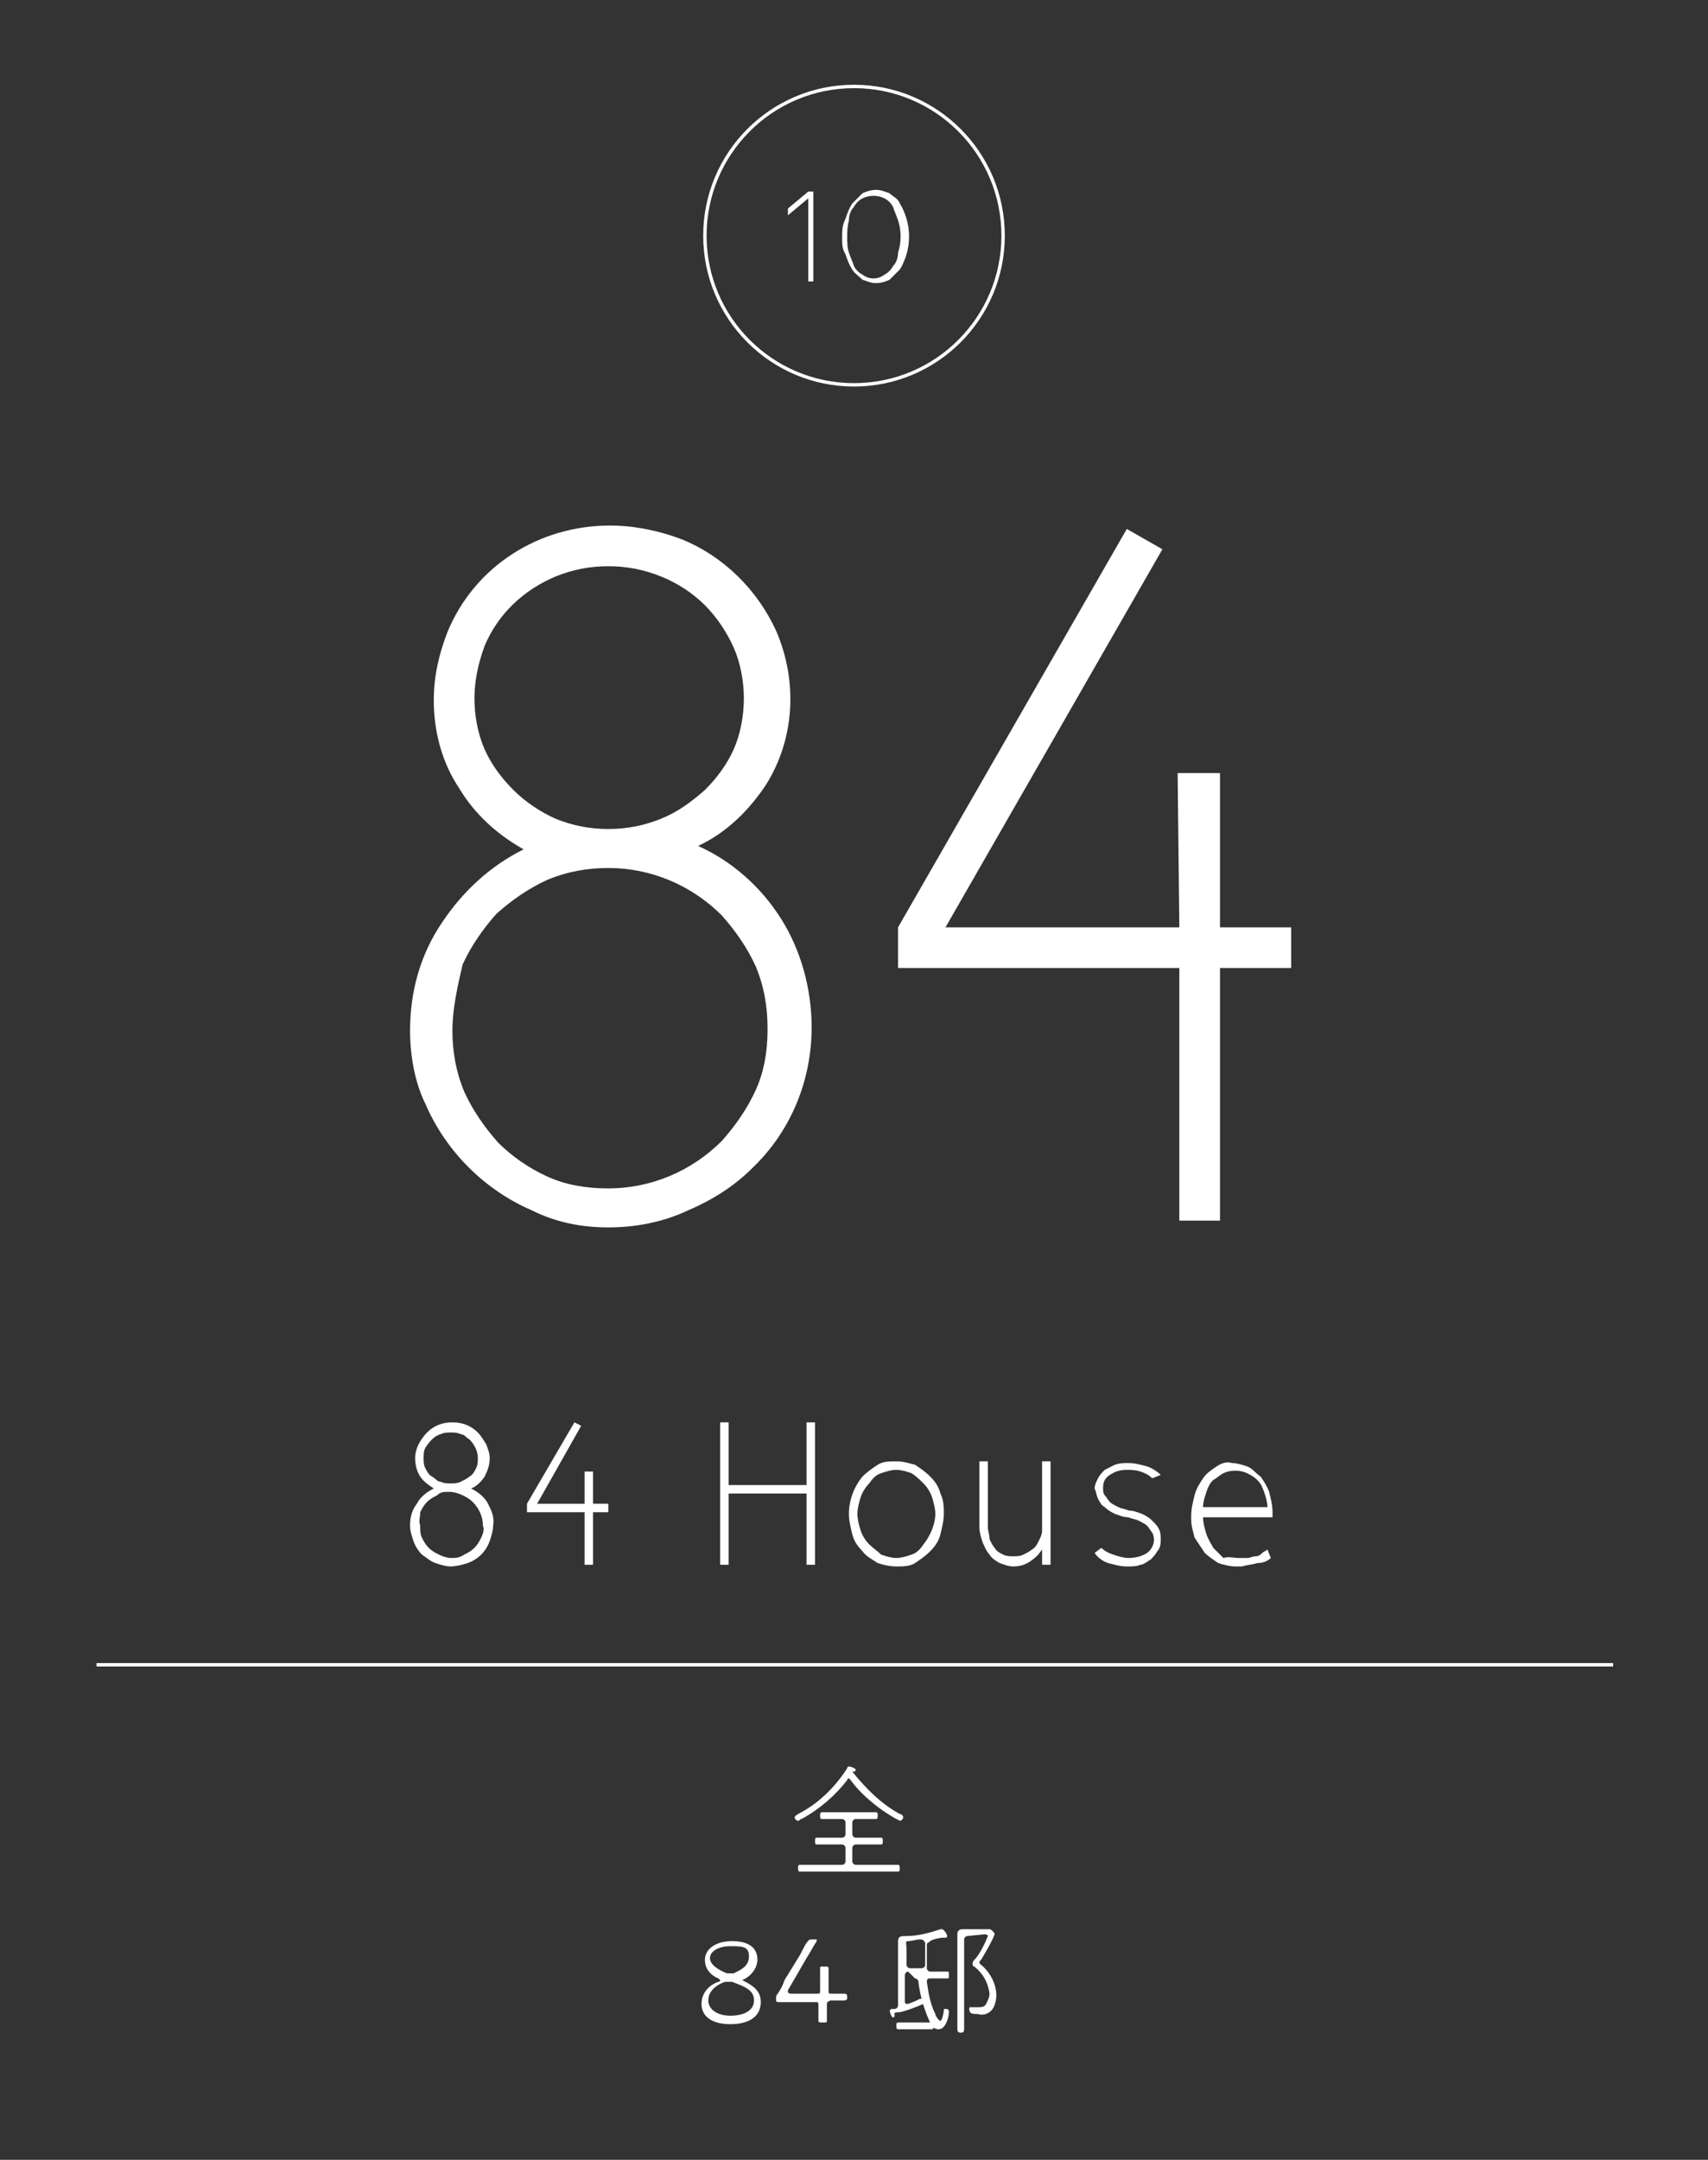
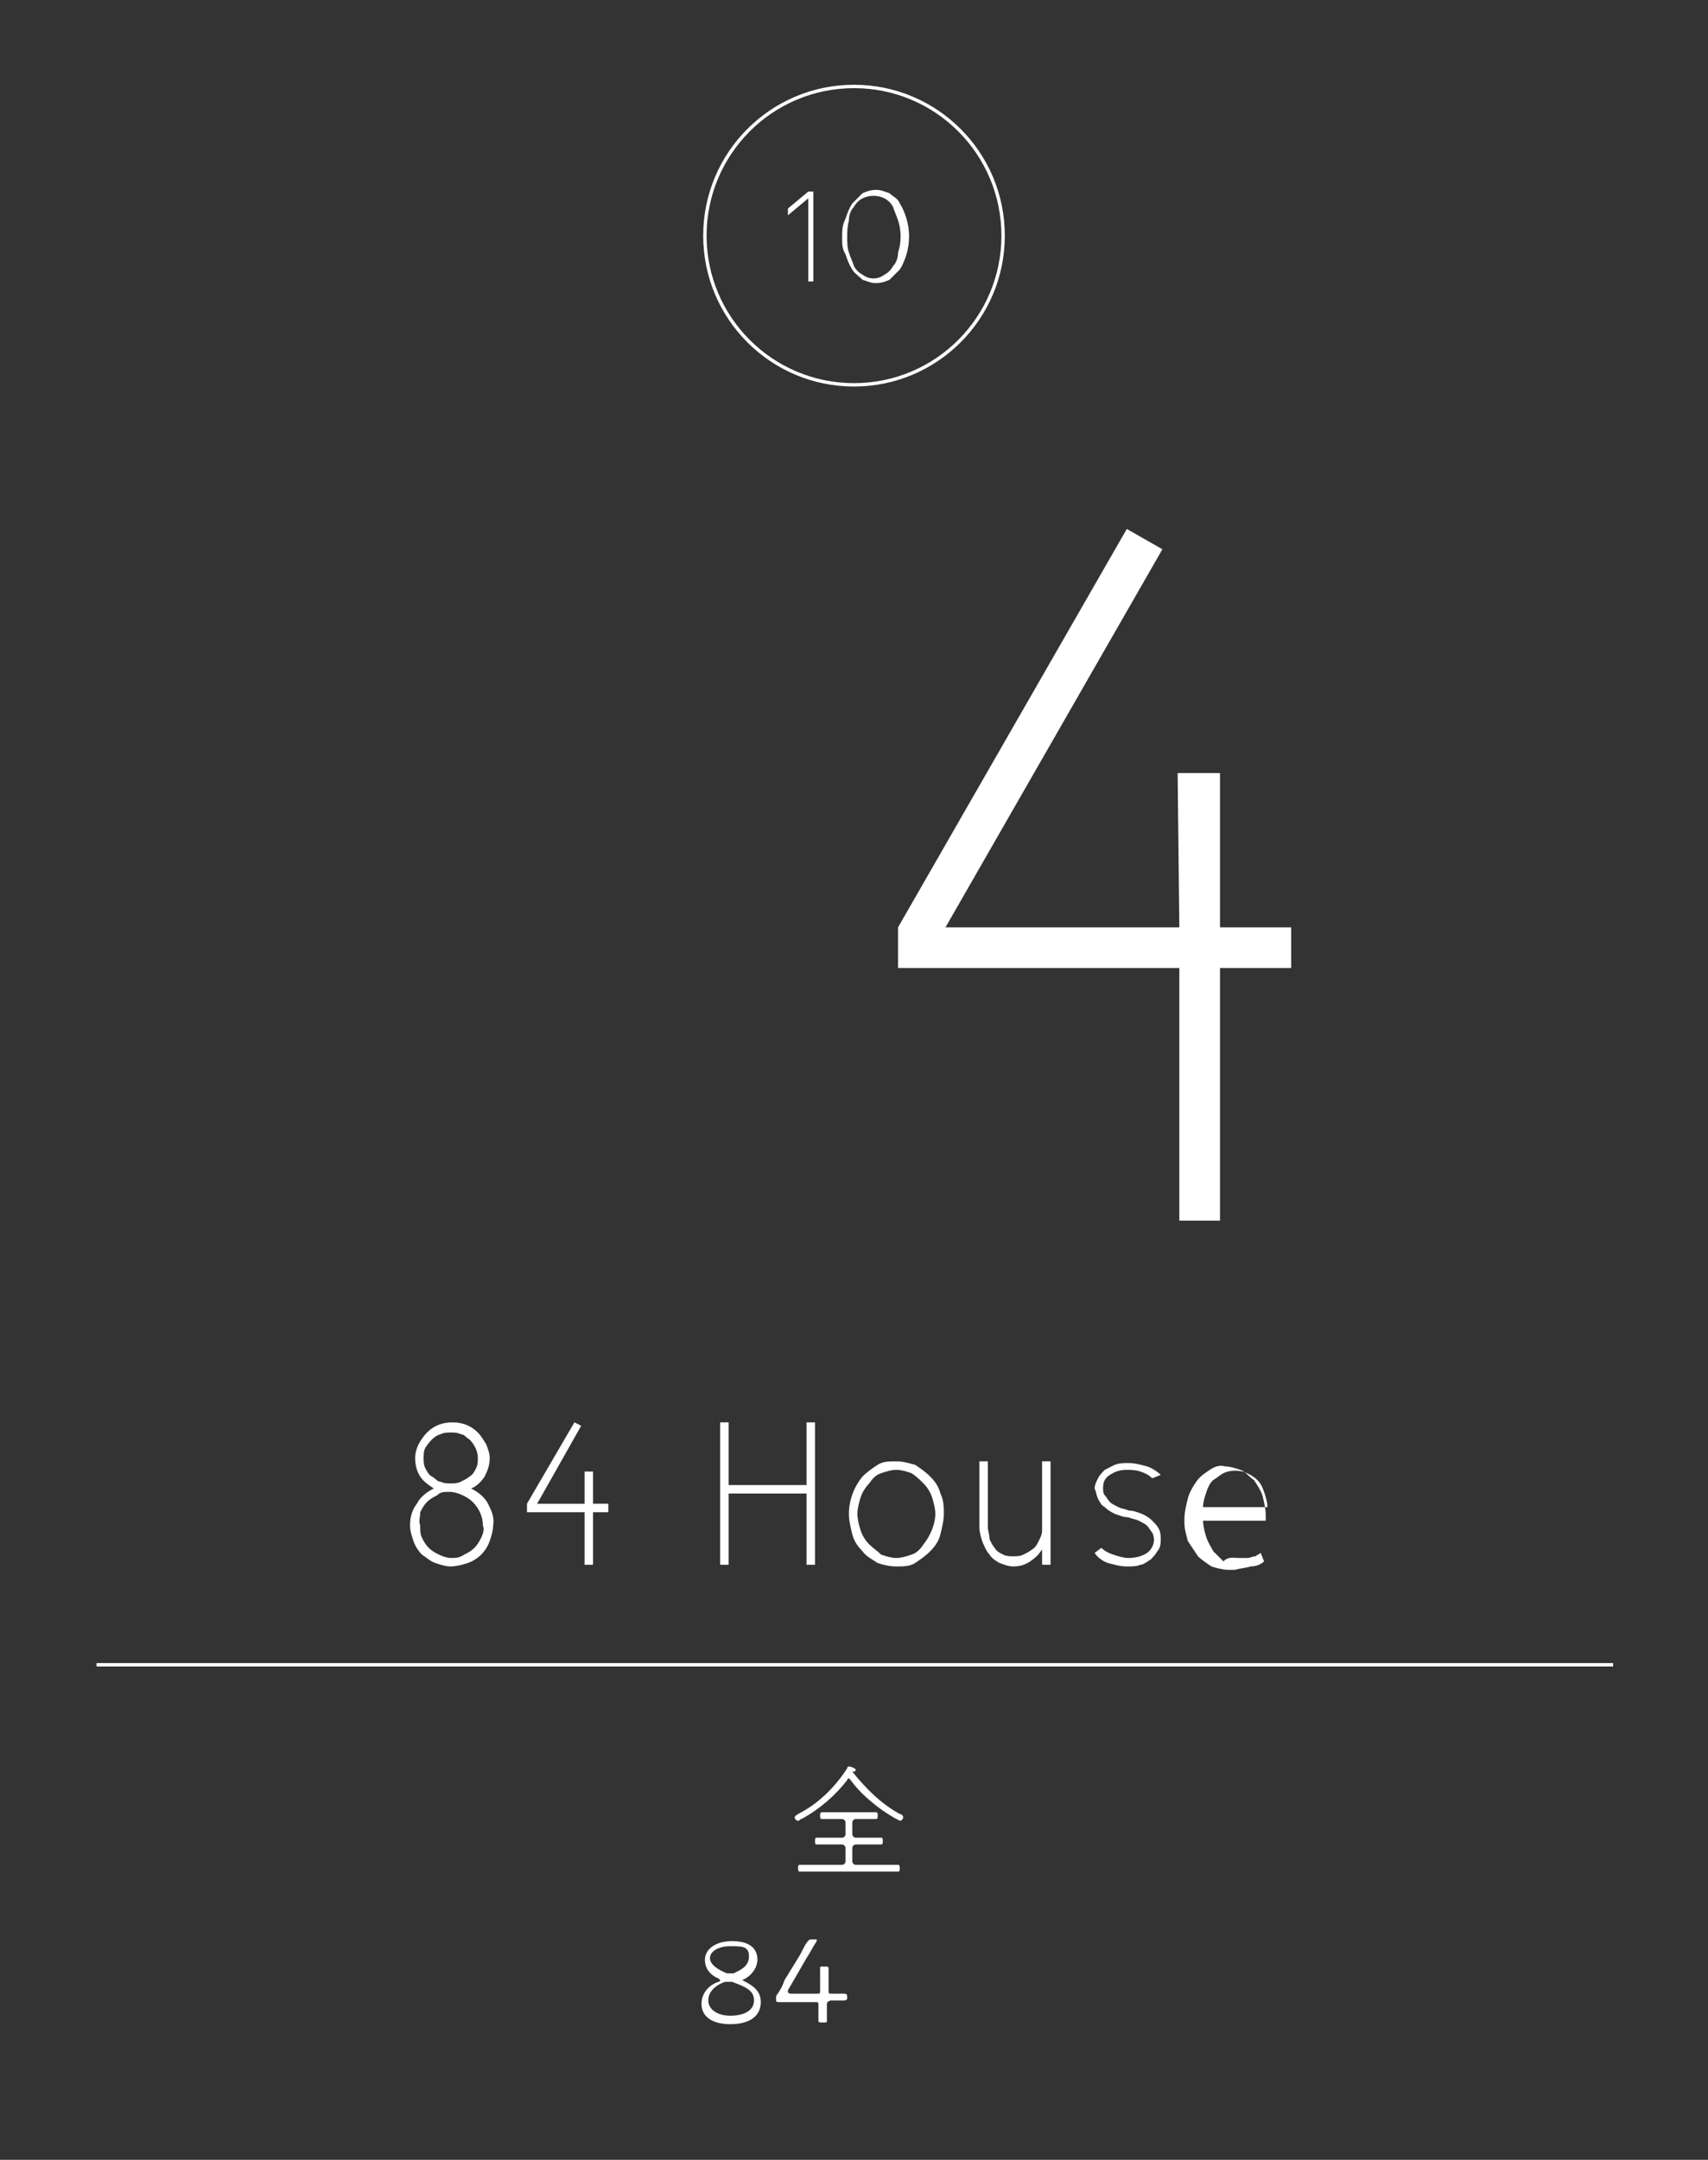
<svg xmlns="http://www.w3.org/2000/svg" version="1.1" id="レイヤー_1" x="0px" y="0px" viewBox="0 0 100.8 127.4" style="enable-background:new 0 0 100.8 127.4;" xml:space="preserve">
  <rect x="0" y="0" width="100.8" height="127.4" fill="#333333" stroke="none" />
  <style type="text/css">
	.st0{fill:#FFFFFF;}
	.st1{fill:none;stroke:#FFFFFF;stroke-width:0.2;stroke-miterlimit:10;}
</style>
  <g id="レイヤー_2_00000049917870888197523890000013634052520436548996_">
    <g id="レイアウト">
-       <path class="st0" d="M24.2,60.8c0-2.3,0.6-4.5,1.9-6.4c1.2-1.8,2.8-3.3,4.8-4.3c-1.6-0.9-2.9-2.1-3.8-3.6c-1-1.5-1.5-3.3-1.5-5.2    c0-1.4,0.3-2.7,0.8-4C28,33.4,31.8,31,36,31c1.4,0,2.9,0.3,4.2,0.8c2.5,1,4.5,3,5.6,5.4c1.3,3,1.1,6.4-0.6,9.1    c-1,1.5-2.3,2.8-4,3.6c2,0.9,3.7,2.4,4.9,4.3c1.2,1.9,1.8,4.2,1.8,6.4c0,3.1-1.2,6.1-3.5,8.3c-1.1,1.1-2.4,1.9-3.8,2.5    c-1.5,0.7-3.1,1-4.7,1c-1.6,0-3.1-0.3-4.5-1c-2.8-1.2-5.1-3.5-6.3-6.3C24.5,63.9,24.2,62.3,24.2,60.8z M26.7,60.8    c0,1.2,0.2,2.4,0.7,3.6c0.5,1.1,1.2,2.1,2,3c0.8,0.8,1.8,1.5,2.9,2c1.1,0.5,2.3,0.7,3.6,0.7c2.5,0,4.9-1,6.7-2.8    c0.8-0.9,1.5-1.9,2-3c0.5-1.1,0.7-2.3,0.7-3.6c0-1.3-0.2-2.5-0.7-3.7c-0.5-1.1-1.2-2.1-2-3c-1.8-1.8-4.2-2.8-6.7-2.8    c-1.2,0-2.4,0.2-3.6,0.7c-1.1,0.5-2.1,1.2-3,2c-0.8,0.9-1.5,1.9-2,3C27,58.2,26.7,59.5,26.7,60.8z M28,41.2c0,1,0.2,2.1,0.6,3    c0.4,0.9,1,1.7,1.7,2.4c0.7,0.7,1.6,1.3,2.5,1.7c1,0.4,2,0.6,3.1,0.6c1.1,0,2.1-0.2,3.1-0.6c1-0.4,1.8-1,2.6-1.7    c0.7-0.7,1.3-1.5,1.7-2.4c0.4-0.9,0.6-2,0.6-3c0-1-0.2-2.1-0.6-3c-0.4-0.9-1-1.8-1.7-2.5c-0.7-0.7-1.6-1.3-2.6-1.7    c-1-0.4-2-0.6-3.1-0.6c-1.1,0-2.1,0.2-3.1,0.6c-1.9,0.8-3.4,2.2-4.2,4.1C28.2,39.2,28,40.2,28,41.2z" />
      <path class="st0" d="M53,54.7L53,54.7L53,54.7l13.5-23.5l2.1,1.2L55.8,54.7h13.8l-0.1-9.1H72v9.1h4.2v2.4H72V72h-2.4V57.1H53V54.7    z" />
      <path class="st0" d="M24.2,90c0-0.5,0.1-0.9,0.4-1.3c0.2-0.4,0.6-0.7,1-0.9c-0.3-0.2-0.6-0.4-0.8-0.7c-0.2-0.3-0.3-0.7-0.3-1.1    c0-0.3,0.1-0.6,0.2-0.8c0.1-0.2,0.3-0.5,0.5-0.7c0.4-0.4,0.9-0.6,1.5-0.6c0.6,0,1.1,0.2,1.5,0.6c0.2,0.2,0.3,0.4,0.5,0.7    c0.1,0.3,0.2,0.5,0.2,0.8c0,0.4-0.1,0.7-0.3,1.1c-0.2,0.3-0.5,0.6-0.8,0.7c0.4,0.2,0.8,0.5,1,0.9c0.2,0.4,0.4,0.8,0.3,1.3    c0,0.3-0.1,0.6-0.2,0.9c-0.1,0.3-0.3,0.6-0.5,0.8c-0.2,0.2-0.5,0.4-0.8,0.5c-0.3,0.1-0.7,0.2-1,0.2c-0.3,0-0.6-0.1-0.9-0.2    c-0.3-0.1-0.5-0.3-0.8-0.5c-0.2-0.2-0.4-0.5-0.5-0.8C24.3,90.6,24.2,90.3,24.2,90z M24.8,90c0,0.3,0,0.5,0.1,0.7    c0.1,0.2,0.2,0.4,0.4,0.6c0.2,0.2,0.4,0.3,0.6,0.4c0.2,0.1,0.5,0.2,0.7,0.2c0.3,0,0.5,0,0.8-0.2c0.2-0.1,0.4-0.2,0.6-0.4    c0.2-0.2,0.3-0.4,0.4-0.6c0.1-0.2,0.2-0.5,0.1-0.7c0-0.5-0.2-1-0.6-1.4c-0.2-0.2-0.4-0.3-0.6-0.4c-0.2-0.1-0.5-0.2-0.8-0.2    c-0.3,0-0.5,0-0.7,0.2c-0.2,0.1-0.4,0.2-0.6,0.4c-0.2,0.2-0.3,0.4-0.4,0.6C24.8,89.5,24.7,89.7,24.8,90z M25,86    c0,0.2,0,0.4,0.1,0.6c0.1,0.2,0.2,0.4,0.4,0.5c0.2,0.1,0.3,0.3,0.5,0.3c0.2,0.1,0.4,0.1,0.6,0.1c0.2,0,0.4,0,0.6-0.1    c0.2-0.1,0.4-0.2,0.5-0.3c0.2-0.1,0.3-0.3,0.4-0.5c0.1-0.2,0.1-0.4,0.1-0.6c0-0.4-0.2-0.8-0.5-1.1c-0.2-0.1-0.3-0.3-0.5-0.3    c-0.2-0.1-0.4-0.1-0.6-0.1c-0.2,0-0.4,0-0.6,0.1c-0.4,0.1-0.7,0.5-0.9,0.8C25,85.6,25,85.8,25,86z" />
      <path class="st0" d="M31.1,88.7L31.1,88.7l2.8-4.8l0.4,0.2l-2.6,4.6h2.8v-1.9H35v1.9h0.9v0.5H35v3.1h-0.5v-3.1h-3.4V88.7z" />
      <path class="st0" d="M43,88.1v4.2h-0.5v-8.4H43v3.7h4.6v-3.7h0.5v8.4h-0.5v-4.2L43,88.1z" />
      <path class="st0" d="M50.1,89.3c0-0.8,0.3-1.6,0.8-2.2c0.3-0.3,0.6-0.5,0.9-0.7c0.3-0.2,0.7-0.2,1.1-0.2c0.4,0,0.7,0.1,1.1,0.2    c0.3,0.2,0.6,0.4,0.9,0.7c0.3,0.3,0.5,0.6,0.6,1c0.2,0.4,0.2,0.8,0.2,1.2c0,0.4-0.1,0.8-0.2,1.2c-0.1,0.4-0.3,0.7-0.6,1    c-0.3,0.3-0.6,0.5-0.9,0.7c-0.3,0.2-0.7,0.2-1.1,0.2c-0.4,0-0.8-0.1-1.1-0.2c-0.3-0.2-0.7-0.4-0.9-0.7c-0.3-0.3-0.5-0.6-0.6-1    C50.2,90.1,50.1,89.7,50.1,89.3z M50.6,89.3c0,0.3,0.1,0.7,0.2,1c0.1,0.3,0.3,0.6,0.5,0.8c0.2,0.2,0.5,0.4,0.7,0.6    c0.3,0.1,0.6,0.2,0.9,0.2c0.3,0,0.6-0.1,0.9-0.2c0.3-0.1,0.5-0.3,0.7-0.6c0.4-0.5,0.7-1.2,0.7-1.8c0-0.3-0.1-0.7-0.2-1    c-0.1-0.3-0.3-0.6-0.5-0.8c-0.2-0.2-0.4-0.4-0.7-0.6c-0.3-0.1-0.6-0.2-0.9-0.2c-0.3,0-0.6,0.1-0.9,0.2c-0.3,0.1-0.5,0.3-0.7,0.6    c-0.2,0.2-0.4,0.5-0.5,0.8C50.7,88.6,50.6,89,50.6,89.3z" />
      <path class="st0" d="M61.5,91.4c-0.2,0.3-0.4,0.5-0.7,0.7c-0.3,0.2-0.6,0.3-1,0.3c-0.3,0-0.5-0.1-0.8-0.2    c-0.2-0.1-0.5-0.3-0.6-0.5c-0.2-0.2-0.3-0.5-0.4-0.7c-0.1-0.3-0.2-0.6-0.2-0.9v-3.9h0.5v3.9c0,0.2,0.1,0.4,0.1,0.7    c0.1,0.2,0.2,0.4,0.3,0.5c0.1,0.2,0.3,0.3,0.5,0.4c0.2,0.1,0.4,0.1,0.6,0.1c0.2,0,0.4,0,0.6-0.1c0.2-0.1,0.4-0.2,0.5-0.3    c0.2-0.1,0.3-0.3,0.4-0.5c0.1-0.2,0.2-0.4,0.2-0.6v-4.1H62v6.1h-0.5L61.5,91.4z" />
      <path class="st0" d="M68,87.2c-0.2-0.2-0.4-0.3-0.7-0.4c-0.3-0.1-0.6-0.1-0.8-0.1c-0.4,0-0.7,0.1-1,0.3c-0.3,0.2-0.4,0.4-0.4,0.8    c0,0.1,0,0.3,0.1,0.4c0.1,0.1,0.2,0.3,0.3,0.4c0.1,0.1,0.3,0.2,0.5,0.3c0.2,0.1,0.4,0.1,0.6,0.2c0.3,0,0.5,0.1,0.8,0.2    c0.2,0.1,0.4,0.2,0.6,0.4c0.2,0.2,0.3,0.3,0.4,0.5c0.1,0.2,0.1,0.4,0.1,0.6c0,0.2,0,0.5-0.2,0.7c-0.1,0.2-0.3,0.4-0.4,0.5    c-0.2,0.1-0.4,0.3-0.6,0.3c-0.2,0.1-0.5,0.1-0.8,0.1c-0.4,0-0.7-0.1-1.1-0.2c-0.3-0.1-0.6-0.3-0.8-0.6l0.4-0.3    c0.2,0.2,0.4,0.3,0.7,0.4c0.3,0.1,0.6,0.2,0.9,0.2c0.4,0,0.8-0.1,1.1-0.3c0.4-0.3,0.5-0.8,0.3-1.2c-0.1-0.1-0.2-0.3-0.3-0.4    c-0.1-0.1-0.3-0.2-0.5-0.3c-0.2-0.1-0.4-0.1-0.6-0.2c-0.3,0-0.5-0.1-0.8-0.2c-0.2-0.1-0.4-0.2-0.6-0.4c-0.2-0.1-0.3-0.3-0.4-0.5    c-0.1-0.2-0.1-0.4-0.2-0.6c0-0.2,0.1-0.4,0.2-0.6c0.1-0.2,0.3-0.4,0.4-0.5c0.2-0.1,0.4-0.2,0.6-0.3c0.3-0.1,0.5-0.1,0.8-0.1    c0.4,0,0.7,0.1,1.1,0.2c0.3,0.1,0.6,0.3,0.8,0.5L68,87.2z" />
-       <path class="st0" d="M73.1,91.9c0.2,0,0.3,0,0.5,0c0.2,0,0.3-0.1,0.5-0.1c0.2,0,0.3-0.1,0.4-0.2c0.1-0.1,0.2-0.1,0.3-0.2l0.2,0.5    c-0.2,0.2-0.5,0.3-0.8,0.3c-0.3,0.1-0.6,0.1-0.9,0.2l0,0h-0.2h-0.2c-0.3,0-0.7-0.1-1-0.2c-0.3-0.2-0.6-0.4-0.8-0.6    c-0.2-0.3-0.4-0.6-0.6-0.9c-0.1-0.4-0.2-0.7-0.2-1.1v-0.2c0-0.4,0.1-0.8,0.2-1.2c0.1-0.4,0.3-0.7,0.5-1c0.2-0.3,0.5-0.5,0.8-0.7    c0.3-0.2,0.6-0.3,0.9-0.2c0.3,0,0.6,0.1,0.9,0.2c0.3,0.1,0.5,0.4,0.8,0.6c0.2,0.3,0.4,0.6,0.5,0.9c0.1,0.4,0.2,0.8,0.2,1.2v0.3H71    c0,0.3,0.1,0.7,0.2,1c0.1,0.3,0.3,0.6,0.4,0.8c0.2,0.2,0.4,0.4,0.6,0.6C72.5,91.8,72.8,91.9,73.1,91.9z M74.8,88.9    c0-0.3-0.1-0.6-0.2-0.9c-0.1-0.3-0.2-0.5-0.4-0.7c-0.2-0.2-0.4-0.3-0.6-0.4c-0.4-0.2-1-0.2-1.4,0c-0.2,0.1-0.4,0.3-0.6,0.4    c-0.2,0.2-0.3,0.4-0.4,0.7c-0.1,0.3-0.2,0.6-0.2,0.9H74.8z" />
+       <path class="st0" d="M73.1,91.9c0.2,0,0.3,0,0.5,0c0.2,0,0.3-0.1,0.5-0.1c0.1-0.1,0.2-0.1,0.3-0.2l0.2,0.5    c-0.2,0.2-0.5,0.3-0.8,0.3c-0.3,0.1-0.6,0.1-0.9,0.2l0,0h-0.2h-0.2c-0.3,0-0.7-0.1-1-0.2c-0.3-0.2-0.6-0.4-0.8-0.6    c-0.2-0.3-0.4-0.6-0.6-0.9c-0.1-0.4-0.2-0.7-0.2-1.1v-0.2c0-0.4,0.1-0.8,0.2-1.2c0.1-0.4,0.3-0.7,0.5-1c0.2-0.3,0.5-0.5,0.8-0.7    c0.3-0.2,0.6-0.3,0.9-0.2c0.3,0,0.6,0.1,0.9,0.2c0.3,0.1,0.5,0.4,0.8,0.6c0.2,0.3,0.4,0.6,0.5,0.9c0.1,0.4,0.2,0.8,0.2,1.2v0.3H71    c0,0.3,0.1,0.7,0.2,1c0.1,0.3,0.3,0.6,0.4,0.8c0.2,0.2,0.4,0.4,0.6,0.6C72.5,91.8,72.8,91.9,73.1,91.9z M74.8,88.9    c0-0.3-0.1-0.6-0.2-0.9c-0.1-0.3-0.2-0.5-0.4-0.7c-0.2-0.2-0.4-0.3-0.6-0.4c-0.4-0.2-1-0.2-1.4,0c-0.2,0.1-0.4,0.3-0.6,0.4    c-0.2,0.2-0.3,0.4-0.4,0.7c-0.1,0.3-0.2,0.6-0.2,0.9H74.8z" />
      <path class="st0" d="M47.3,107.3c-0.1,0-0.1,0.1-0.2,0.1c-0.1,0-0.2-0.1-0.2-0.2c0-0.1,0.1-0.1,0.2-0.2c1.2-0.6,2.2-1.6,2.9-2.7    c0,0,0-0.1,0.1-0.1s0.4,0.1,0.4,0.2s-0.1,0.1-0.1,0.1s-0.1,0-0.1,0l0,0c0.8,1,1.7,1.9,2.8,2.5c0.1,0,0.2,0.1,0.2,0.2    s-0.1,0.2-0.2,0.2c-0.4-0.2-0.7-0.4-1-0.6c-0.7-0.5-1.4-1.1-1.9-1.8c0,0-0.1-0.1-0.1-0.1c0,0-0.1,0-0.1,0.1    C49.3,105.9,48.4,106.7,47.3,107.3z M50.3,108.2c0,0.1,0.1,0.2,0.2,0.2H52c0.1,0,0.1,0.1,0.1,0.2s0,0.2-0.1,0.2h-1.5    c-0.1,0-0.2,0.1-0.2,0.2v0.8c0,0.1,0.1,0.2,0.2,0.2H53c0.1,0,0.1,0.1,0.1,0.2s0,0.2-0.1,0.2h-5.8c-0.1,0-0.1-0.1-0.1-0.2    s0-0.2,0.1-0.2h2.5c0.1,0,0.2-0.1,0.2-0.2V109c0-0.1-0.1-0.2-0.2-0.2h-1.5c-0.1,0-0.1-0.1-0.1-0.2s0-0.2,0.1-0.2h1.5    c0.1,0,0.2-0.1,0.2-0.2v-0.7c0-0.1-0.1-0.2-0.2-0.2h-1.2c-0.1,0-0.1-0.1-0.1-0.2s0-0.2,0.1-0.2h3.2c0.1,0,0.1,0.1,0.1,0.2    s0,0.2-0.1,0.2h-1.2c-0.1,0-0.2,0.1-0.2,0.2L50.3,108.2z" />
      <path class="st0" d="M43.7,116.7c0,0,0,0,0.1,0.1c0.6,0.3,1.1,0.6,1.1,1.3s-0.5,1.3-1.8,1.3c-1,0-1.7-0.4-1.7-1.2    c0-0.6,0.4-1.1,1-1.3c0.1,0,0.1-0.1,0.1-0.1s0,0-0.1-0.1c-0.5-0.2-0.8-0.6-0.8-1.1c0-0.6,0.6-1.1,1.6-1.1s1.5,0.4,1.5,1.1    c0,0.5-0.4,1-0.9,1.2C43.7,116.7,43.7,116.7,43.7,116.7z M43,116.9c-0.1,0-0.1,0-0.2,0c-0.6,0.2-1,0.6-1,1.1s0.5,0.9,1.3,0.9    s1.4-0.3,1.4-0.9s-0.5-0.8-1.3-1.1C43.1,116.9,43.1,116.9,43,116.9L43,116.9z M43.1,114.8c-0.7,0-1.2,0.3-1.2,0.7s0.5,0.7,1,0.9    c0.1,0,0.1,0,0.2,0c0.1,0,0.1,0,0.2,0c0.4-0.2,0.9-0.4,0.9-1S43.8,114.8,43.1,114.8z" />
      <path class="st0" d="M48.8,118.3c0,0.3,0,0.8,0,0.9s0,0.1-0.2,0.1h-0.1c-0.1,0-0.2,0-0.2-0.1s0-0.5,0-0.9c0-0.2,0-0.2-0.2-0.2    h-2.1c-0.1,0-0.2,0-0.2-0.1v-0.1c0-0.1,0-0.2,0.1-0.3c0.2-0.3,0.3-0.5,0.4-0.8l0.8-1.3c0.2-0.3,0.3-0.6,0.5-0.9    c0.1-0.1,0.1-0.2,0.3-0.2h0.2c0.1,0,0.1,0,0.1,0c0,0,0,0.1,0,0.1c-0.2,0.3-0.4,0.7-0.6,1l-1.1,1.9c0,0,0,0.1,0,0.1    c0,0,0,0.1,0.2,0.1h1.5c0.2,0,0.2,0,0.2-0.2c0-0.6,0-1.2,0-1.3s0-0.1,0.2-0.1h0.1c0.1,0,0.2,0,0.2,0.1s0,0.7,0,1.3    c0,0.2,0,0.2,0.2,0.2h0.7c0.1,0,0.2,0,0.2,0.2l0,0c0,0.1,0,0.2-0.2,0.2H49C48.8,118.1,48.8,118.1,48.8,118.3z" />
-       <path class="st0" d="M53.6,116.3c-0.1,0-0.2,0.1-0.2,0.2v1.5c0,0.1,0,0.2,0.1,0.2h0.1c0.3-0.1,0.5-0.2,0.7-0.3h0.1    c0.1,0,0.2,0.1,0.2,0.2c0,0.1,0,0.1-0.1,0.1c-0.2,0.1-1.2,0.5-1.5,0.5s-0.2,0.1-0.2,0.2c0,0,0,0.1-0.1,0.1c-0.1,0-0.2-0.4-0.2-0.4    s0.1-0.1,0.1-0.1h0.2c0.1,0,0.2-0.1,0.2-0.2v-3.8c0-0.3,0.2-0.3,0.5-0.3c0.7,0,1.4-0.2,2-0.4c0,0,0.1,0,0.1,0    c0.1,0,0.3,0.3,0.3,0.4c0,0,0,0.1-0.1,0.1c0,0,0,0,0,0h-0.1h-0.1c-0.1,0-0.6,0.1-0.7,0.2s-0.2,0.1-0.2,0.2c0,0.5,0,0.9,0,1.4    c0,0.1,0.1,0.2,0.2,0.2h1c0.1,0,0.1,0,0.1,0.2s0,0.2-0.1,0.2h-1c-0.1,0-0.2,0-0.2,0.2l0,0c0.1,0.7,0.2,1.3,0.5,1.9    c0,0.1,0.2,0.4,0.3,0.4s0.2-0.5,0.2-0.6s0-0.1,0.1-0.1s0.2,0,0.2,0.2c0,0.3-0.2,1-0.6,1s-0.5-0.4-0.6-0.6    c-0.3-0.7-0.5-1.4-0.6-2.2c0-0.1-0.1-0.2-0.2-0.2L53.6,116.3z M53.5,119.7H53c-0.1,0-0.1-0.1-0.1-0.2s0-0.2,0.1-0.2h2    c0.1,0,0.1,0.1,0.1,0.2s0,0.2-0.1,0.2h-0.5H53.5z M54.3,114.4L54.3,114.4c-0.2,0-0.5,0.1-0.7,0.1s-0.1,0.1-0.1,0.6v0.8    c0,0.1,0.1,0.2,0.2,0.2h0.7c0.1,0,0.2-0.1,0.2-0.2c0-0.4,0-0.8,0-1.3C54.5,114.4,54.4,114.4,54.3,114.4    C54.3,114.3,54.3,114.3,54.3,114.4z M57.1,114.2c-0.1,0-0.2,0.1-0.2,0.2v4.2c0,0.3,0,0.6,0,1c0,0.2,0,0.3-0.2,0.3    s-0.2-0.1-0.2-0.3c0-0.3,0-0.7,0-1v-4c0-0.2,0-0.3,0-0.5s0.1-0.3,0.3-0.3h1.6c0.1,0,0.3,0.2,0.3,0.3c-0.2,0.5-0.5,1-0.8,1.5    c-0.1,0.1-0.1,0.1-0.1,0.2c0,0,0.1,0.1,0.1,0.1c0.5,0.4,0.9,1.1,0.9,1.8c0,0.3-0.1,0.7-0.3,0.9c-0.2,0.2-0.5,0.3-0.8,0.2    c-0.3,0-0.5,0-0.5-0.3c0-0.1,0-0.1,0.1-0.1c0,0,0,0,0,0c0.1,0,0.2,0,0.4,0c0.2,0,0.4,0,0.5-0.2c0.1-0.2,0.2-0.4,0.2-0.6    c-0.1-0.7-0.4-1.2-0.9-1.6c-0.1,0-0.1-0.1-0.1-0.2c0-0.1,0.1-0.2,0.2-0.3c0.3-0.4,0.5-0.8,0.7-1.3c0-0.1-0.2-0.1-0.2-0.1    L57.1,114.2z" />
      <path class="st0" d="M46.5,12.3l1.2-1h0.3v5.3h-0.3v-4.9l-1.2,1L46.5,12.3z" />
      <path class="st0" d="M49.7,14c0-0.4,0-0.7,0.2-1.1c0.1-0.3,0.2-0.6,0.4-0.9c0.2-0.2,0.4-0.4,0.6-0.6c0.2-0.1,0.5-0.2,0.8-0.2    c0.3,0,0.5,0.1,0.8,0.2c0.2,0.2,0.5,0.3,0.6,0.6c0.2,0.3,0.3,0.6,0.4,0.9c0.2,0.7,0.2,1.4,0,2.1c-0.1,0.3-0.2,0.6-0.4,0.9    c-0.2,0.2-0.4,0.4-0.6,0.6c-0.2,0.1-0.5,0.2-0.8,0.2c-0.3,0-0.5-0.1-0.8-0.2c-0.2-0.2-0.5-0.4-0.6-0.6c-0.2-0.3-0.3-0.6-0.4-0.9    C49.7,14.7,49.7,14.4,49.7,14z M50,14c0,0.3,0,0.6,0.1,0.9c0.1,0.3,0.2,0.5,0.3,0.8c0.1,0.2,0.3,0.4,0.5,0.5    c0.4,0.3,0.9,0.3,1.3,0c0.2-0.1,0.4-0.3,0.5-0.5c0.2-0.2,0.3-0.5,0.3-0.8c0.2-0.6,0.2-1.3,0-1.9c-0.1-0.3-0.2-0.5-0.3-0.8    c-0.1-0.2-0.3-0.4-0.5-0.5c-0.4-0.2-0.9-0.2-1.3,0c-0.2,0.1-0.4,0.3-0.5,0.5c-0.2,0.2-0.3,0.5-0.3,0.8C50,13.4,50,13.7,50,14z" />
      <circle class="st1" cx="50.4" cy="13.9" r="8.8" />
      <line class="st1" x1="5.7" y1="98.2" x2="95.2" y2="98.2" />
    </g>
  </g>
</svg>